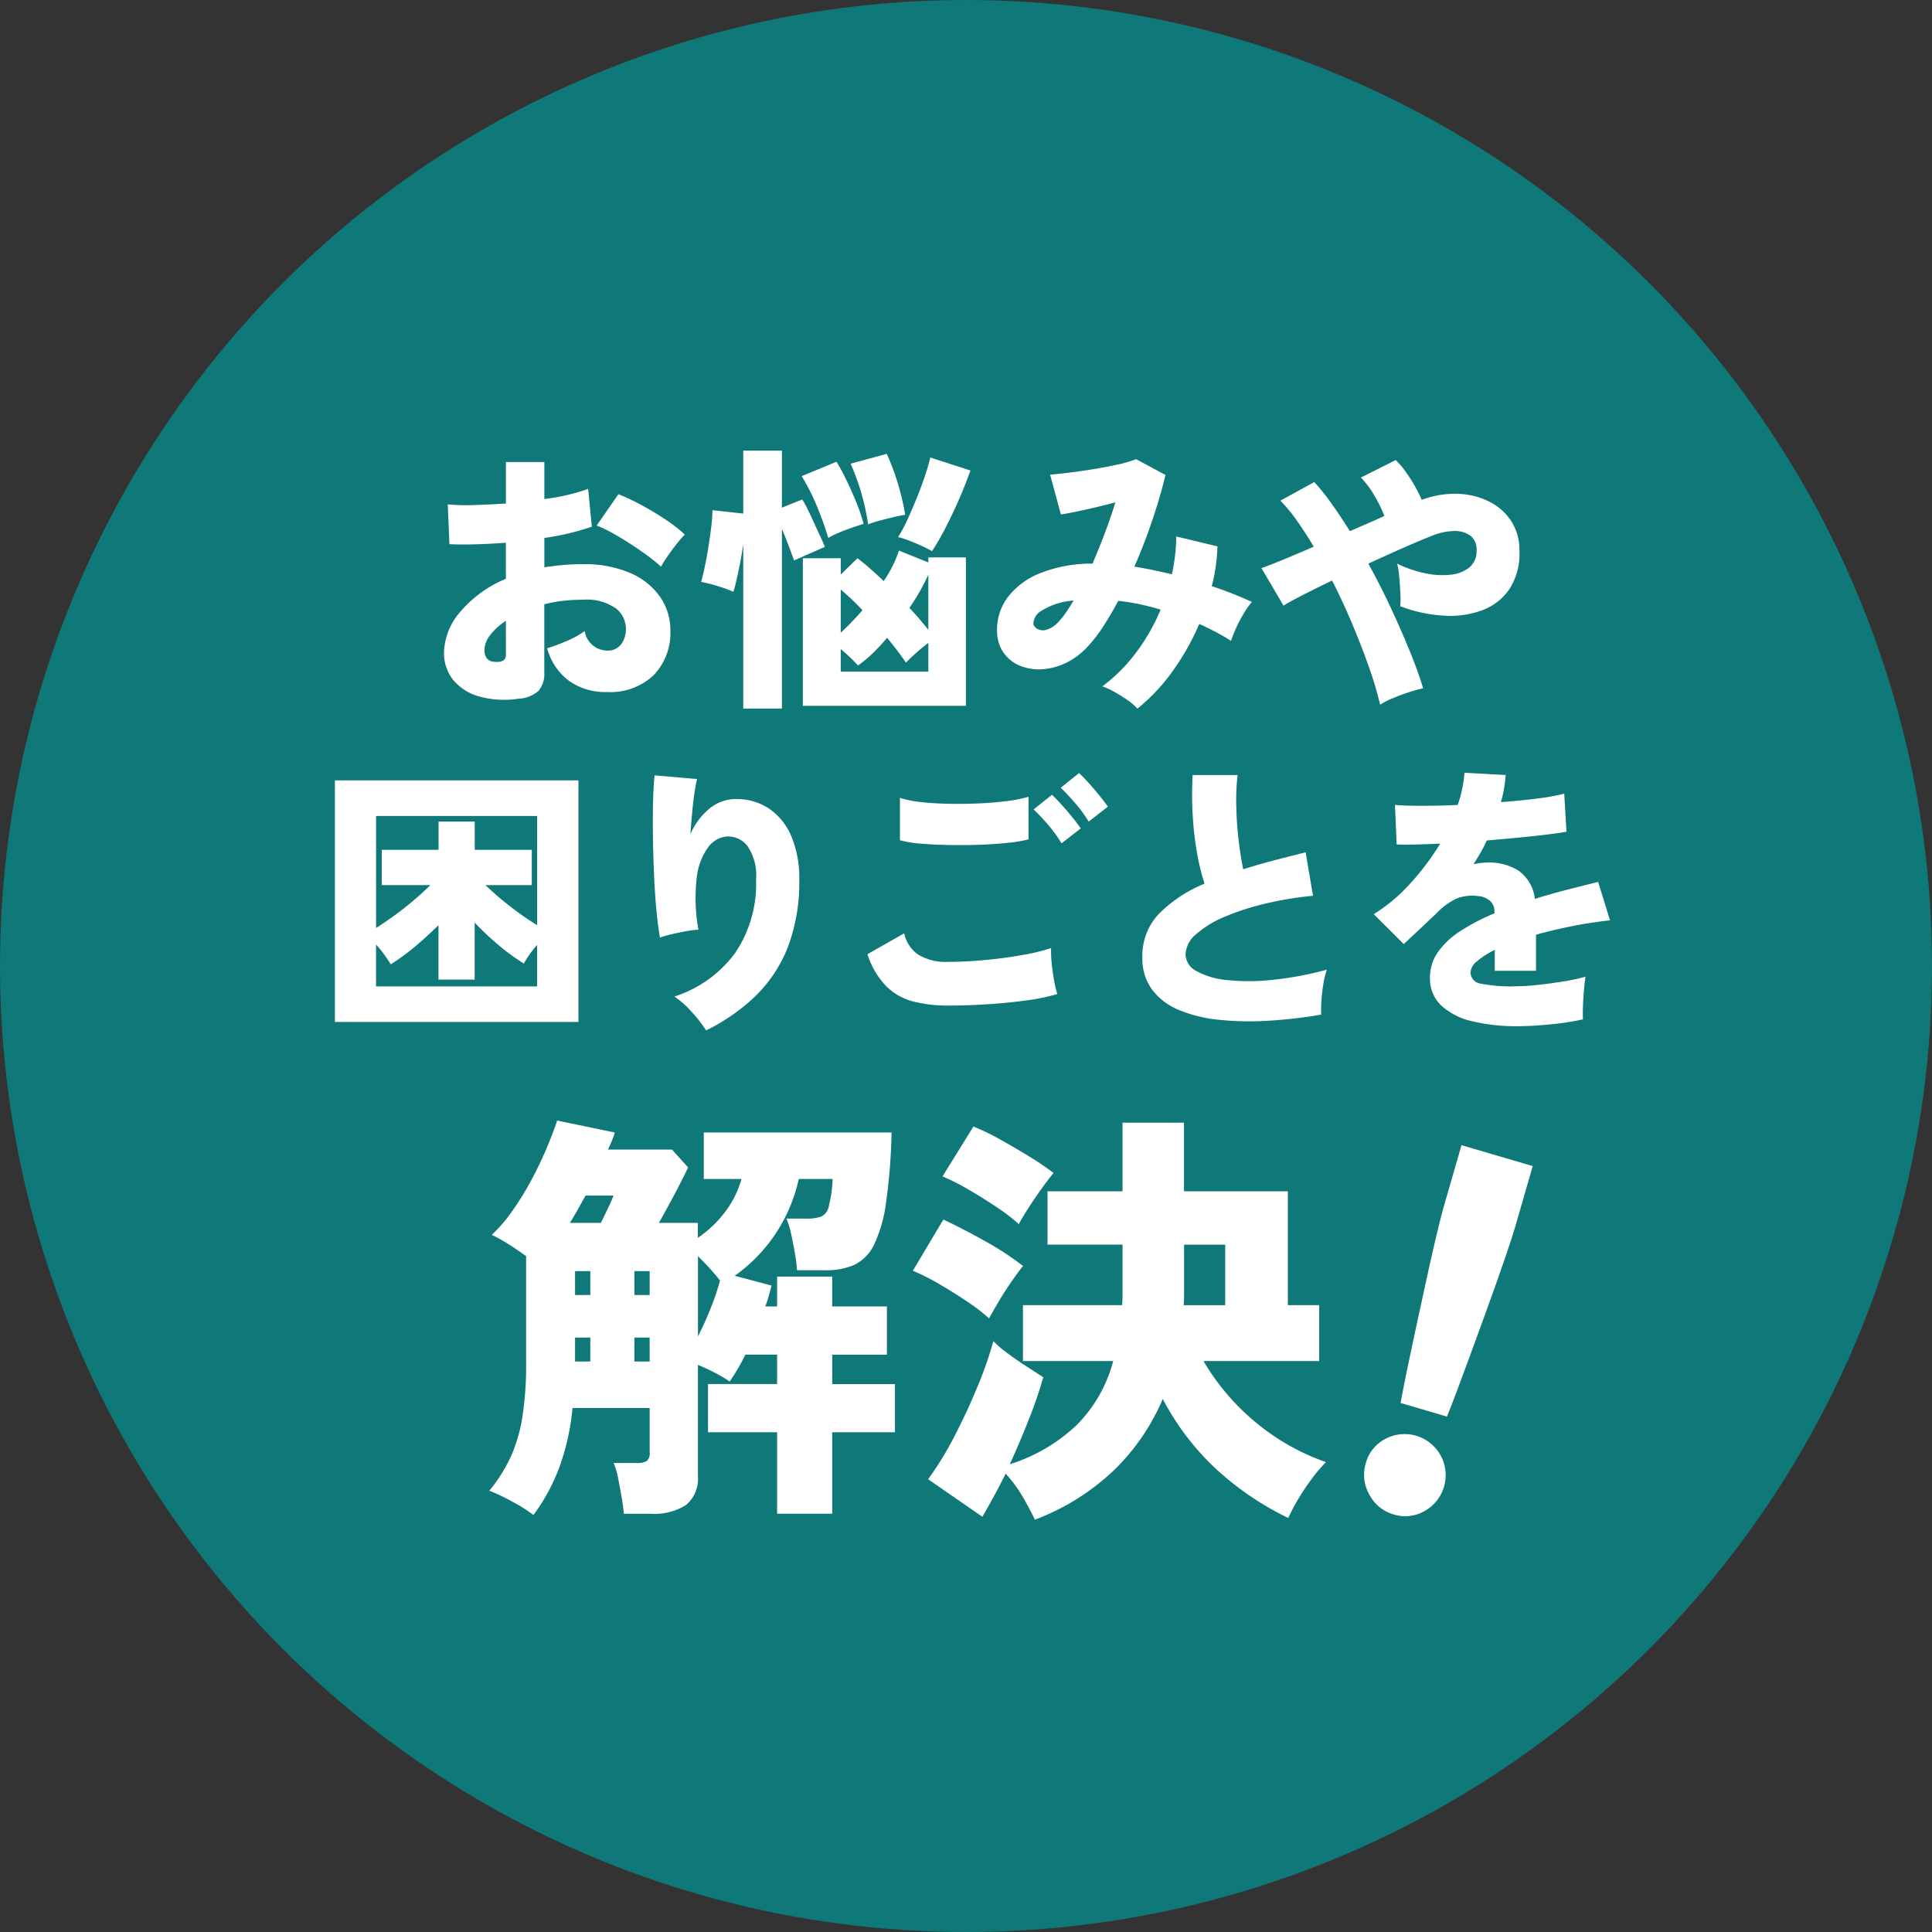
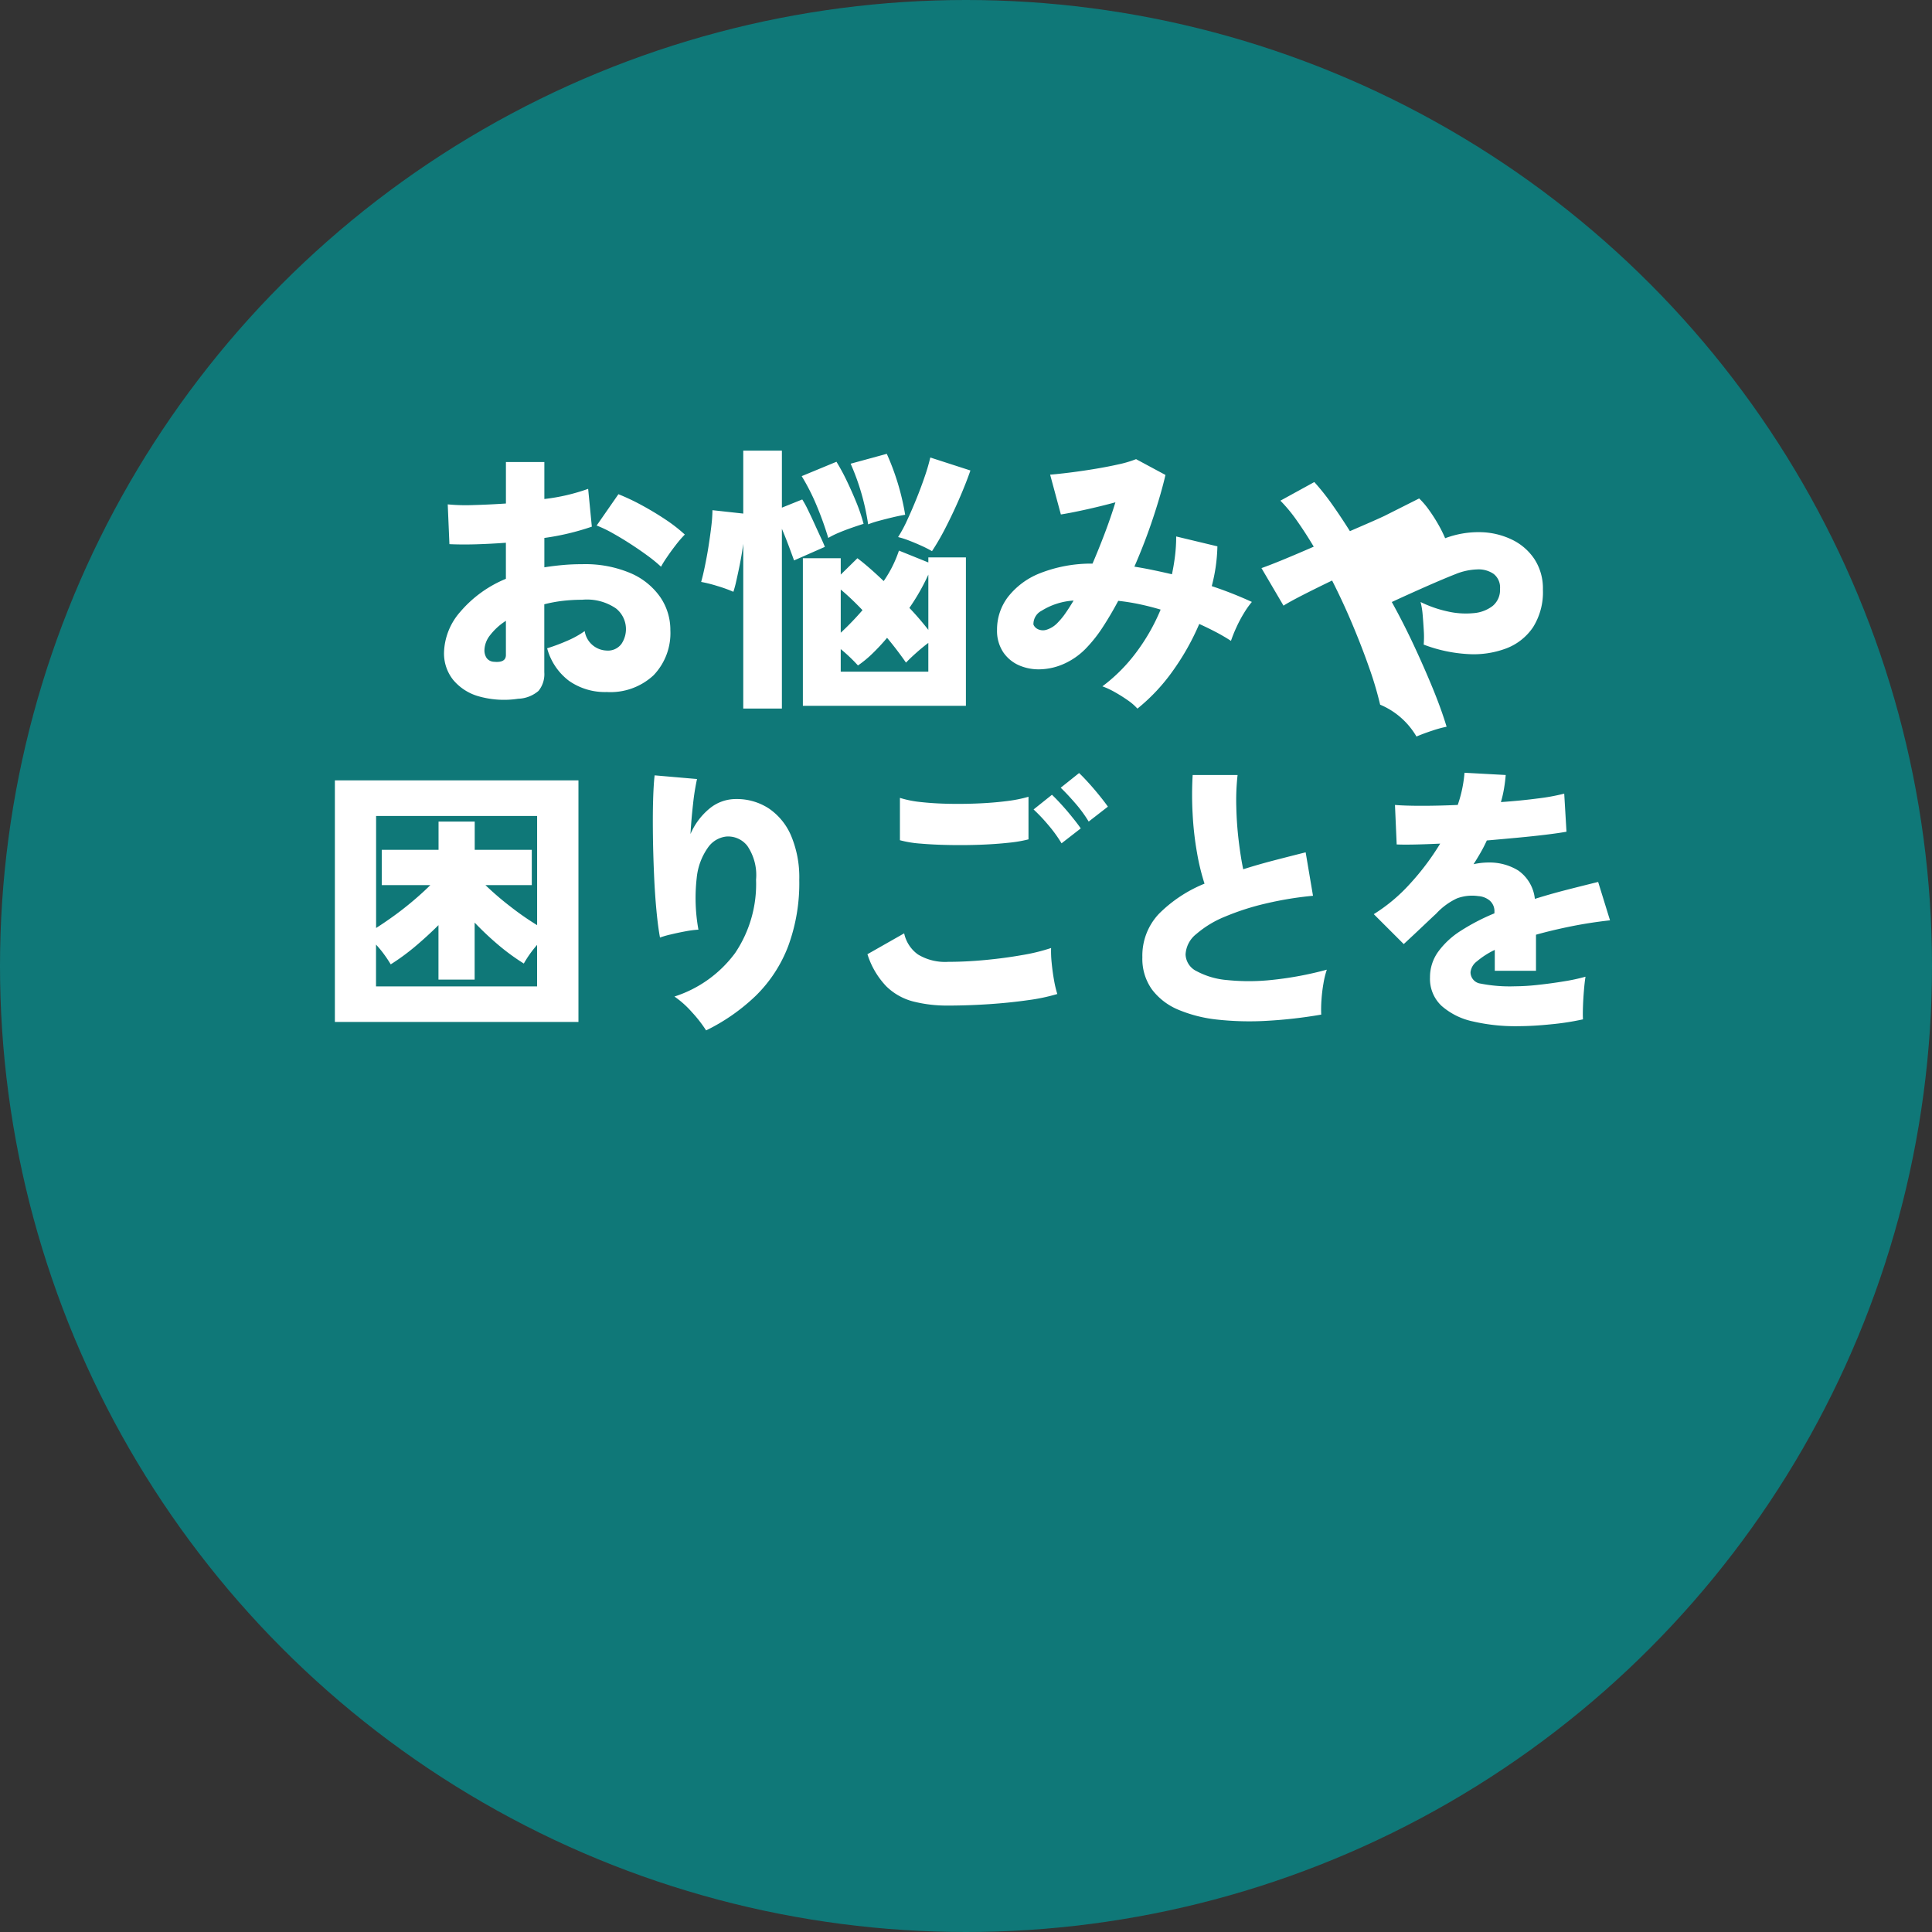
<svg xmlns="http://www.w3.org/2000/svg" id="解決" width="150" height="150" viewBox="0 0 150 150">
  <rect x="0" y="0" width="150" height="150" fill="#333333" stroke="none" />
  <defs>
    <style>
      .cls-1 {
        fill: #0f7878;
      }

      .cls-2 {
        fill: #fff;
        fill-rule: evenodd;
      }
    </style>
  </defs>
  <circle id="楕円形_2" data-name="楕円形 2" class="cls-1" cx="75" cy="75" r="75" />
-   <path id="解決-2" data-name="解決" class="cls-2" d="M558.417,255.623A12.374,12.374,0,0,0,556.8,254.6a14.358,14.358,0,0,0-1.81-.861,12.28,12.28,0,0,0,1.678-2.665,12.13,12.13,0,0,0,.9-3.128,26.6,26.6,0,0,0,.28-4.139v-8.277c-0.418-.31-0.862-0.612-1.333-0.911a13.027,13.027,0,0,0-1.333-.745,11.962,11.962,0,0,0,1.662-1.953,23.322,23.322,0,0,0,1.481-2.433q0.673-1.274,1.168-2.467T560.26,225l4.475,0.927a6.406,6.406,0,0,1-.23.645q-0.132.315-.3,0.679h4.97l1.25,1.39q-0.427.894-1.02,2.02t-1.25,2.284h3.027v1.16a9.083,9.083,0,0,0,2.122-2.021,7.682,7.682,0,0,0,1.267-2.549h-2.929v-3.608h14.578a44.834,44.834,0,0,1-.428,5.446,10.9,10.9,0,0,1-.921,3.244,3.332,3.332,0,0,1-1.514,1.572,5.329,5.329,0,0,1-2.27.432h-2.205a13.093,13.093,0,0,0-.164-1.308q-0.134-.779-0.3-1.523a6.1,6.1,0,0,0-.362-1.176h1.513a3.586,3.586,0,0,0,1.168-.149,1.1,1.1,0,0,0,.609-0.794,10.5,10.5,0,0,0,.3-2.136h-2.632a12.448,12.448,0,0,1-4.969,7.516l2.862,0.761c-0.065.243-.137,0.5-0.213,0.778s-0.17.558-.28,0.844h0.921v-2.317h4.278v2.317h4.246v3.742h-4.246v2.284h4.871V249.2h-4.871v6.323h-4.278V249.2h-5.364v-3.742h5.364v-2.284H574.87a16.35,16.35,0,0,1-1.217,2.086,10.79,10.79,0,0,0-1.119-.662,14.245,14.245,0,0,0-1.349-.629v8.608a2.66,2.66,0,0,1-.9,2.25,4.482,4.482,0,0,1-2.748.7h-2.105c-0.023-.331-0.077-0.751-0.165-1.258s-0.181-1.01-.279-1.507a5.573,5.573,0,0,0-.346-1.175h1.809a1.457,1.457,0,0,0,.758-0.149,0.772,0.772,0,0,0,.23-0.679v-3.442h-5.989a18.478,18.478,0,0,1-1.021,4.6A15.06,15.06,0,0,1,558.417,255.623Zm2.83-22.679h2.4q0.3-.6.559-1.142c0.177-.364.319-0.69,0.429-0.977h-2.173q-0.294.531-.592,1.06C561.675,232.238,561.466,232.592,561.247,232.944Zm0.4,5.6h1.185v-1.855h-1.185v1.855Zm0,5.164h1.185V241.85h-1.185V243.7Zm4.607-5.164h1.185v-1.855h-1.185v1.855Zm0,5.164h1.185V241.85h-1.185V243.7Zm4.936-1.953q0.525-1.024.987-2.185a19.487,19.487,0,0,0,.725-2.152,19.5,19.5,0,0,0-1.712-1.887v6.224Zm22.606-1.391a13.645,13.645,0,0,0-1.628-1.258q-1.071-.728-2.238-1.407a17.428,17.428,0,0,0-2.056-1.042l2.369-3.973q1.546,0.727,3.257,1.688a22.9,22.9,0,0,1,2.929,1.92q-0.33.4-.872,1.175t-1.02,1.59Q594.055,239.865,593.791,240.36Zm3.555,15.627q-0.429-.893-0.971-1.82a10.448,10.448,0,0,0-1.3-1.755q-0.461.927-.922,1.771t-0.888,1.573l-4.212-2.914a24.71,24.71,0,0,0,2.041-3.327q0.985-1.9,1.793-3.857a29.519,29.519,0,0,0,1.233-3.543,7.8,7.8,0,0,0,1.071.927q0.707,0.531,1.48,1.027T598,244.93a34.125,34.125,0,0,1-1.136,3.31q-0.708,1.788-1.464,3.443a13.335,13.335,0,0,0,5.249-3.095,11.06,11.06,0,0,0,2.781-4.917h-7.01v-4.337h7.7c0.022-.265.033-0.54,0.033-0.828v-3.873h-5.824v-4.139h5.824v-5.33h4.772v5.33h8.062v8.84h2.434v4.337h-8.983a18.045,18.045,0,0,0,3.884,4.618,17.633,17.633,0,0,0,5.626,3.229,12.219,12.219,0,0,0-1.135,1.341,17.539,17.539,0,0,0-1.053,1.589,13.936,13.936,0,0,0-.74,1.407,22.96,22.96,0,0,1-5.644-3.841,20.217,20.217,0,0,1-4.1-5.4,16.82,16.82,0,0,1-3.767,5.512A18.151,18.151,0,0,1,597.346,255.987ZM596.1,233.043a13.67,13.67,0,0,0-1.629-1.258q-1.069-.726-2.238-1.406a17.224,17.224,0,0,0-2.056-1.043l2.4-3.874a18.561,18.561,0,0,1,2.139,1.043q1.218,0.678,2.337,1.374a19.411,19.411,0,0,1,1.744,1.192q-0.363.431-.9,1.175t-1.037,1.523Q596.359,232.548,596.1,233.043Zm12.8,6.291h3.225v-4.7h-3.192v3.873C608.929,238.794,608.917,239.069,608.9,239.334Zm16.3,16.245a3.06,3.06,0,0,1-1.884-1.539,3.107,3.107,0,0,1-.277-2.43,3,3,0,0,1,1.527-1.9,3.188,3.188,0,0,1,3.058,5.594A3.012,3.012,0,0,1,625.194,255.579Zm0.541-8.655q0.237-1.29.593-2.99t0.751-3.539q0.4-1.84.781-3.583t0.721-3.14q0.334-1.4.562-2.183l1.322-4.58L636,228.534l-1.322,4.58q-0.226.786-.687,2.147t-1.062,3.04q-0.6,1.678-1.247,3.445t-1.25,3.393q-0.6,1.627-1.09,2.845Z" transform="translate(-517 -138)" />
-   <path id="お悩みや" class="cls-2" d="M557.222,192.251a7.2,7.2,0,0,1-3.049-.187,3.973,3.973,0,0,1-2-1.292,3.3,3.3,0,0,1-.7-2.114,4.993,4.993,0,0,1,1.261-3.155,9.29,9.29,0,0,1,3.543-2.564v-2.8q-1.185.087-2.3,0.12t-2.084-.011l-0.131-3.089a14.737,14.737,0,0,0,1.985.054q1.2-.032,2.533-0.12v-3.22h2.984v2.87a15.239,15.239,0,0,0,3.4-.789l0.286,2.936a19.651,19.651,0,0,1-3.686.876v2.279q0.7-.109,1.426-0.176t1.514-.065a8.981,8.981,0,0,1,3.763.7,5.4,5.4,0,0,1,2.3,1.862,4.5,4.5,0,0,1,.78,2.563,4.724,4.724,0,0,1-1.306,3.5,4.914,4.914,0,0,1-3.631,1.3,4.863,4.863,0,0,1-2.929-.866,4.67,4.67,0,0,1-1.7-2.53,14.527,14.527,0,0,0,1.5-.558,7.251,7.251,0,0,0,1.415-.778,1.785,1.785,0,0,0,1.689,1.511,1.305,1.305,0,0,0,1.163-.514,2.054,2.054,0,0,0-.417-2.75,3.98,3.98,0,0,0-2.632-.679,13.173,13.173,0,0,0-1.525.087,10.866,10.866,0,0,0-1.415.264v5.279a2.049,2.049,0,0,1-.45,1.446A2.545,2.545,0,0,1,557.222,192.251Zm-1.865-2.871c0.614,0.06.921-.116,0.921-0.525V186.2a4.85,4.85,0,0,0-1.228,1.117,1.95,1.95,0,0,0-.439,1.162,1.075,1.075,0,0,0,.165.6A0.734,0.734,0,0,0,555.357,189.38ZM568.322,182a11.162,11.162,0,0,0-1.042-.854q-0.625-.459-1.338-0.92t-1.4-.844a9.516,9.516,0,0,0-1.217-.58l1.689-2.432a16.85,16.85,0,0,1,1.788.843q0.954,0.516,1.843,1.107a12.031,12.031,0,0,1,1.524,1.183,8.71,8.71,0,0,0-.691.8q-0.384.492-.7,0.964A7.3,7.3,0,0,0,568.322,182Zm6.384,11.02V180.223q-0.109.811-.263,1.578c-0.1.511-.2,0.957-0.285,1.336a8.291,8.291,0,0,1-.219.81,10.33,10.33,0,0,0-1.24-.448,10.685,10.685,0,0,0-1.262-.318c0.088-.307.183-0.7,0.286-1.2s0.2-1.007.285-1.555,0.161-1.073.219-1.577a11.3,11.3,0,0,0,.088-1.238l2.391,0.263v-4.886h3v4.426l1.58-.636a7.129,7.129,0,0,1,.428.779c0.168,0.343.34,0.707,0.516,1.095s0.339,0.744.493,1.073,0.259,0.573.319,0.734l-2.392,1.052q-0.132-.372-0.394-1.074t-0.55-1.38v13.955h-3Zm6.6-13.254a25.654,25.654,0,0,0-.9-2.509,16.309,16.309,0,0,0-1.163-2.289l2.7-1.117a16.273,16.273,0,0,1,.8,1.479q0.405,0.843.757,1.708a13.266,13.266,0,0,1,.548,1.632c-0.279.088-.6,0.194-0.954,0.318s-0.7.256-1.021,0.394A6.368,6.368,0,0,0,581.31,179.763ZM579.335,192.8V181.341h2.94v1.27l1.294-1.27c0.293,0.218.614,0.481,0.966,0.788s0.709,0.635,1.074.985a9.329,9.329,0,0,0,1.185-2.366l2.282,0.921v-0.394h2.917V192.8H579.335Zm2.94-5.675a21.785,21.785,0,0,0,1.689-1.752c-0.293-.308-0.585-0.6-0.877-0.877s-0.564-.518-0.812-0.723v3.352Zm0,3.024h6.8v-2.235q-0.462.349-.944,0.778t-0.79.755q-0.285-.415-0.658-0.909t-0.811-1.018a15.786,15.786,0,0,1-1.141,1.226,8.5,8.5,0,0,1-1.119.92,12.734,12.734,0,0,0-1.338-1.27v1.753Zm2.127-11.437a18.16,18.16,0,0,0-1.359-4.71l2.807-.767a19.208,19.208,0,0,1,1.427,4.732q-0.417.066-.977,0.2t-1.075.274A6.785,6.785,0,0,0,584.4,178.711Zm4.959,2.081a8.672,8.672,0,0,0-.812-0.416c-0.321-.146-0.644-0.281-0.965-0.405a6.6,6.6,0,0,0-.856-0.274,10.461,10.461,0,0,0,.7-1.3q0.372-.8.735-1.7t0.648-1.742a14.65,14.65,0,0,0,.417-1.435l3.115,1.007q-0.309.9-.812,2.071t-1.075,2.29A19.261,19.261,0,0,1,589.361,180.792Zm-0.285,6.113v-4.294q-0.287.636-.658,1.292t-0.813,1.294c0.293,0.306.563,0.606,0.813,0.9S588.885,186.657,589.076,186.905Zm16.234,6.112a4.124,4.124,0,0,0-.746-0.646,11.477,11.477,0,0,0-1.01-.635,6.122,6.122,0,0,0-.965-0.45,12.932,12.932,0,0,0,2.622-2.628,15.3,15.3,0,0,0,1.9-3.33q-0.813-.242-1.634-0.416a16.173,16.173,0,0,0-1.657-.264q-0.572,1.074-1.185,2.016a10.718,10.718,0,0,1-1.25,1.6,5.49,5.49,0,0,1-1.7,1.238,4.839,4.839,0,0,1-1.864.46,3.827,3.827,0,0,1-1.7-.306,2.879,2.879,0,0,1-1.238-1.03,3.009,3.009,0,0,1-.473-1.742,4.168,4.168,0,0,1,.834-2.519,5.87,5.87,0,0,1,2.479-1.852,10.859,10.859,0,0,1,4.1-.755q0.481-1.118.943-2.334T603.6,177q-1.14.309-2.325,0.57t-1.909.373l-0.834-3.09q0.551-.043,1.448-0.153t1.909-.274c0.673-.11,1.306-0.229,1.9-0.362a8.632,8.632,0,0,0,1.415-.416l2.282,1.227q-0.328,1.425-.955,3.32t-1.458,3.8q0.7,0.111,1.436.264t1.481,0.328q0.153-.723.242-1.456a12.576,12.576,0,0,0,.087-1.48l3.2,0.767a13.213,13.213,0,0,1-.439,3.089,30.188,30.188,0,0,1,3.115,1.227,6.63,6.63,0,0,0-.613.865,10.107,10.107,0,0,0-.593,1.118,10.815,10.815,0,0,0-.417,1.04q-0.57-.372-1.2-0.7t-1.262-.613a19.179,19.179,0,0,1-2.04,3.626A14.586,14.586,0,0,1,605.31,193.017Zm-8.074-6.528a0.681,0.681,0,0,0,.329.35,0.911,0.911,0,0,0,.681.055,2,2,0,0,0,.9-0.58,5.216,5.216,0,0,0,.581-0.713q0.3-.428.625-0.974a5.282,5.282,0,0,0-2.478.788A1.163,1.163,0,0,0,597.236,186.489Zm26.918,6.222a26.949,26.949,0,0,0-.844-2.848q-0.559-1.6-1.294-3.353t-1.592-3.439q-1.272.613-2.281,1.129t-1.492.821l-1.711-2.914q0.681-.24,1.744-0.679t2.315-.986q-0.659-1.1-1.305-2.016a11.857,11.857,0,0,0-1.284-1.555l2.633-1.446a18.241,18.241,0,0,1,1.371,1.72q0.69,0.975,1.393,2.092l1.382-.6q0.68-.294,1.294-0.58a10.694,10.694,0,0,0-.79-1.6,6.837,6.837,0,0,0-1.031-1.38l2.7-1.359a6.2,6.2,0,0,1,.735.854,12.519,12.519,0,0,1,.723,1.117,10.133,10.133,0,0,1,.56,1.118,7.368,7.368,0,0,1,2.72-.471,5.89,5.89,0,0,1,2.446.57,4.37,4.37,0,0,1,1.766,1.522,4.16,4.16,0,0,1,.658,2.366,5.1,5.1,0,0,1-.767,2.925,4.388,4.388,0,0,1-2.084,1.644,7.186,7.186,0,0,1-2.973.438,11.384,11.384,0,0,1-3.433-.735,7.083,7.083,0,0,0,.011-1.04q-0.034-.624-0.088-1.249a5.848,5.848,0,0,0-.164-1.018,9.129,9.129,0,0,0,2.105.733,6.3,6.3,0,0,0,2,.132,2.793,2.793,0,0,0,1.492-.559,1.613,1.613,0,0,0,.571-1.336,1.33,1.33,0,0,0-.494-1.15,2.045,2.045,0,0,0-1.272-.351,4.83,4.83,0,0,0-1.678.361q-0.9.353-2.216,0.932t-2.742,1.238q0.921,1.663,1.733,3.407t1.47,3.352q0.657,1.608,1.052,2.924a8.994,8.994,0,0,0-1.1.3c-0.425.139-.838,0.291-1.24,0.46A5.909,5.909,0,0,0,624.154,192.711ZM543,217.344V198.59h18.911v18.754H543Zm3.2-7.295q0.658-.417,1.415-0.965t1.492-1.172q0.735-.624,1.306-1.194h-3.774v-2.739h4.41v-2.191h2.808v2.191h4.431v2.739h-3.6a22.684,22.684,0,0,0,1.952,1.677,22.082,22.082,0,0,0,2.062,1.434v-8.478H546.2v8.7Zm0,4.535h12.5v-3.221a8.532,8.532,0,0,0-1.031,1.446,17.015,17.015,0,0,1-2.018-1.479,23.387,23.387,0,0,1-1.8-1.7v4.426h-2.808v-4.229q-0.813.811-1.755,1.611a17.3,17.3,0,0,1-1.953,1.435c-0.147-.249-0.318-0.508-0.516-0.778a7.747,7.747,0,0,0-.625-0.756v3.243ZM571.822,218a10.115,10.115,0,0,0-1.1-1.413,7.426,7.426,0,0,0-1.359-1.216,9.428,9.428,0,0,0,4.716-3.385A9.575,9.575,0,0,0,575.7,206.3a4.028,4.028,0,0,0-.679-2.629,1.889,1.889,0,0,0-1.624-.723,2,2,0,0,0-1.415.833,4.9,4.9,0,0,0-.889,2.377,13.736,13.736,0,0,0,.133,4.02,8.059,8.059,0,0,0-1.01.131c-0.394.073-.775,0.154-1.14,0.242a6.976,6.976,0,0,0-.834.24q-0.153-.81-0.274-2.081t-0.187-2.771c-0.043-1-.074-2-0.087-2.991s-0.012-1.909.011-2.75,0.062-1.507.12-2l3.291,0.285a17.977,17.977,0,0,0-.307,1.938q-0.133,1.173-.2,2.334a5.219,5.219,0,0,1,1.47-1.972,3.2,3.2,0,0,1,2.062-.745,4.525,4.525,0,0,1,2.556.734,4.842,4.842,0,0,1,1.733,2.136,8.309,8.309,0,0,1,.625,3.4,14.132,14.132,0,0,1-.867,5.171,10.77,10.77,0,0,1-2.478,3.8A15.1,15.1,0,0,1,571.822,218Zm18.8-1.928a10.648,10.648,0,0,1-2.721-.318,4.636,4.636,0,0,1-2.094-1.182,6.362,6.362,0,0,1-1.459-2.487l2.851-1.621a2.711,2.711,0,0,0,1.075,1.643,4.066,4.066,0,0,0,2.348.57q1.36,0,2.874-.143t2.873-.384a14.6,14.6,0,0,0,2.238-.547,8.4,8.4,0,0,0,.044,1.15c0.044,0.46.106,0.914,0.186,1.358a8.167,8.167,0,0,0,.252,1.063,14.454,14.454,0,0,1-2.3.482q-1.4.2-3,.307T590.623,216.073Zm-3.752-12.838v-3.287a8.178,8.178,0,0,0,1.667.329q1.01,0.11,2.183.131t2.337-.033q1.162-.054,2.161-0.185a10.23,10.23,0,0,0,1.634-.329v3.308a10.221,10.221,0,0,1-1.547.263q-1,.109-2.194.154t-2.413.021q-1.216-.021-2.226-0.109A8.4,8.4,0,0,1,586.871,203.235Zm12.549,0.241a10.617,10.617,0,0,0-1.042-1.435,13.367,13.367,0,0,0-1.13-1.194l1.426-1.14q0.284,0.264.724,0.745t0.855,1q0.417,0.514.658,0.866Zm2.106-1.688a10.1,10.1,0,0,0-1.042-1.423q-0.625-.723-1.13-1.205l1.426-1.139q0.285,0.263.723,0.745t0.856,1q0.417,0.514.659,0.864Zm18.054,14.987a36.522,36.522,0,0,1-4.212.481,23.052,23.052,0,0,1-3.794-.087,10.754,10.754,0,0,1-3.072-.767,4.934,4.934,0,0,1-2.062-1.577,4.081,4.081,0,0,1-.746-2.5,4.725,4.725,0,0,1,1.283-3.373,10.665,10.665,0,0,1,3.543-2.344,17.416,17.416,0,0,1-.581-2.388,24.475,24.475,0,0,1-.34-2.98,26.589,26.589,0,0,1,0-3.067h3.488a17.619,17.619,0,0,0-.1,2.476q0.031,1.335.185,2.618t0.352,2.224q1.1-.351,2.314-0.668t2.534-.647l0.57,3.373a26.785,26.785,0,0,0-3.63.593,19.534,19.534,0,0,0-3.181,1.018,8,8,0,0,0-2.249,1.359,2.159,2.159,0,0,0-.834,1.588,1.506,1.506,0,0,0,.867,1.3,6.07,6.07,0,0,0,2.391.689,16.591,16.591,0,0,0,3.51-.021,26.463,26.463,0,0,0,4.2-.789,6.807,6.807,0,0,0-.263,1.074,12.217,12.217,0,0,0-.153,1.27A10.234,10.234,0,0,0,619.58,216.775Zm15.226,0.9a14.62,14.62,0,0,1-3.456-.372,5.373,5.373,0,0,1-2.424-1.205,2.869,2.869,0,0,1-.9-2.213,3.364,3.364,0,0,1,.636-1.993,6.379,6.379,0,0,1,1.766-1.632,16.325,16.325,0,0,1,2.6-1.348V208.8a1.084,1.084,0,0,0-.362-0.876,1.526,1.526,0,0,0-.888-0.35,3.37,3.37,0,0,0-1.656.175,5.165,5.165,0,0,0-1.613,1.183q-0.263.242-.746,0.7t-0.976.921l-0.8.745-2.326-2.323a13.155,13.155,0,0,0,2.808-2.355,19.766,19.766,0,0,0,2.348-3.122q-2.327.11-3.378,0.065l-0.133-3.067q0.768,0.066,2.073.066t2.8-.066a10.042,10.042,0,0,0,.526-2.5l3.2,0.175c-0.029.351-.073,0.7-0.132,1.052a9.044,9.044,0,0,1-.241,1.051q1.558-.109,2.885-0.285a15.526,15.526,0,0,0,2.03-.372l0.175,2.957q-0.615.111-1.6,0.231t-2.161.23q-1.173.109-2.424,0.219c-0.146.321-.306,0.635-0.483,0.942s-0.358.606-.548,0.9a5.433,5.433,0,0,1,1.185-.131,4.233,4.233,0,0,1,2.292.624,3.079,3.079,0,0,1,1.284,2.2q1.185-.372,2.424-0.69t2.49-.625l0.921,2.98q-1.58.176-3.038,0.471t-2.709.646v2.8h-3.2v-1.621a6.37,6.37,0,0,0-1.383.886,1.219,1.219,0,0,0-.5.844,0.89,0.89,0,0,0,.789.887,11.644,11.644,0,0,0,2.655.209,16.758,16.758,0,0,0,1.788-.11q1.02-.109,2.018-0.274a14.658,14.658,0,0,0,1.678-.361q-0.065.393-.12,1.04c-0.036.431-.063,0.855-0.077,1.271s-0.015.748,0,1a20.211,20.211,0,0,1-2.468.383Q636.011,217.673,634.806,217.672Z" transform="translate(-517 -138)" />
+   <path id="お悩みや" class="cls-2" d="M557.222,192.251a7.2,7.2,0,0,1-3.049-.187,3.973,3.973,0,0,1-2-1.292,3.3,3.3,0,0,1-.7-2.114,4.993,4.993,0,0,1,1.261-3.155,9.29,9.29,0,0,1,3.543-2.564v-2.8q-1.185.087-2.3,0.12t-2.084-.011l-0.131-3.089a14.737,14.737,0,0,0,1.985.054q1.2-.032,2.533-0.12v-3.22h2.984v2.87a15.239,15.239,0,0,0,3.4-.789l0.286,2.936a19.651,19.651,0,0,1-3.686.876v2.279q0.7-.109,1.426-0.176t1.514-.065a8.981,8.981,0,0,1,3.763.7,5.4,5.4,0,0,1,2.3,1.862,4.5,4.5,0,0,1,.78,2.563,4.724,4.724,0,0,1-1.306,3.5,4.914,4.914,0,0,1-3.631,1.3,4.863,4.863,0,0,1-2.929-.866,4.67,4.67,0,0,1-1.7-2.53,14.527,14.527,0,0,0,1.5-.558,7.251,7.251,0,0,0,1.415-.778,1.785,1.785,0,0,0,1.689,1.511,1.305,1.305,0,0,0,1.163-.514,2.054,2.054,0,0,0-.417-2.75,3.98,3.98,0,0,0-2.632-.679,13.173,13.173,0,0,0-1.525.087,10.866,10.866,0,0,0-1.415.264v5.279a2.049,2.049,0,0,1-.45,1.446A2.545,2.545,0,0,1,557.222,192.251Zm-1.865-2.871c0.614,0.06.921-.116,0.921-0.525V186.2a4.85,4.85,0,0,0-1.228,1.117,1.95,1.95,0,0,0-.439,1.162,1.075,1.075,0,0,0,.165.6A0.734,0.734,0,0,0,555.357,189.38ZM568.322,182a11.162,11.162,0,0,0-1.042-.854q-0.625-.459-1.338-0.92t-1.4-.844a9.516,9.516,0,0,0-1.217-.58l1.689-2.432a16.85,16.85,0,0,1,1.788.843q0.954,0.516,1.843,1.107a12.031,12.031,0,0,1,1.524,1.183,8.71,8.71,0,0,0-.691.8q-0.384.492-.7,0.964A7.3,7.3,0,0,0,568.322,182Zm6.384,11.02V180.223q-0.109.811-.263,1.578c-0.1.511-.2,0.957-0.285,1.336a8.291,8.291,0,0,1-.219.81,10.33,10.33,0,0,0-1.24-.448,10.685,10.685,0,0,0-1.262-.318c0.088-.307.183-0.7,0.286-1.2s0.2-1.007.285-1.555,0.161-1.073.219-1.577a11.3,11.3,0,0,0,.088-1.238l2.391,0.263v-4.886h3v4.426l1.58-.636a7.129,7.129,0,0,1,.428.779c0.168,0.343.34,0.707,0.516,1.095s0.339,0.744.493,1.073,0.259,0.573.319,0.734l-2.392,1.052q-0.132-.372-0.394-1.074t-0.55-1.38v13.955h-3Zm6.6-13.254a25.654,25.654,0,0,0-.9-2.509,16.309,16.309,0,0,0-1.163-2.289l2.7-1.117a16.273,16.273,0,0,1,.8,1.479q0.405,0.843.757,1.708a13.266,13.266,0,0,1,.548,1.632c-0.279.088-.6,0.194-0.954,0.318s-0.7.256-1.021,0.394A6.368,6.368,0,0,0,581.31,179.763ZM579.335,192.8V181.341h2.94v1.27l1.294-1.27c0.293,0.218.614,0.481,0.966,0.788s0.709,0.635,1.074.985a9.329,9.329,0,0,0,1.185-2.366l2.282,0.921v-0.394h2.917V192.8H579.335Zm2.94-5.675a21.785,21.785,0,0,0,1.689-1.752c-0.293-.308-0.585-0.6-0.877-0.877s-0.564-.518-0.812-0.723v3.352Zm0,3.024h6.8v-2.235q-0.462.349-.944,0.778t-0.79.755q-0.285-.415-0.658-0.909t-0.811-1.018a15.786,15.786,0,0,1-1.141,1.226,8.5,8.5,0,0,1-1.119.92,12.734,12.734,0,0,0-1.338-1.27v1.753Zm2.127-11.437a18.16,18.16,0,0,0-1.359-4.71l2.807-.767a19.208,19.208,0,0,1,1.427,4.732q-0.417.066-.977,0.2t-1.075.274A6.785,6.785,0,0,0,584.4,178.711Zm4.959,2.081a8.672,8.672,0,0,0-.812-0.416c-0.321-.146-0.644-0.281-0.965-0.405a6.6,6.6,0,0,0-.856-0.274,10.461,10.461,0,0,0,.7-1.3q0.372-.8.735-1.7t0.648-1.742a14.65,14.65,0,0,0,.417-1.435l3.115,1.007q-0.309.9-.812,2.071t-1.075,2.29A19.261,19.261,0,0,1,589.361,180.792Zm-0.285,6.113v-4.294q-0.287.636-.658,1.292t-0.813,1.294c0.293,0.306.563,0.606,0.813,0.9S588.885,186.657,589.076,186.905Zm16.234,6.112a4.124,4.124,0,0,0-.746-0.646,11.477,11.477,0,0,0-1.01-.635,6.122,6.122,0,0,0-.965-0.45,12.932,12.932,0,0,0,2.622-2.628,15.3,15.3,0,0,0,1.9-3.33q-0.813-.242-1.634-0.416a16.173,16.173,0,0,0-1.657-.264q-0.572,1.074-1.185,2.016a10.718,10.718,0,0,1-1.25,1.6,5.49,5.49,0,0,1-1.7,1.238,4.839,4.839,0,0,1-1.864.46,3.827,3.827,0,0,1-1.7-.306,2.879,2.879,0,0,1-1.238-1.03,3.009,3.009,0,0,1-.473-1.742,4.168,4.168,0,0,1,.834-2.519,5.87,5.87,0,0,1,2.479-1.852,10.859,10.859,0,0,1,4.1-.755q0.481-1.118.943-2.334T603.6,177q-1.14.309-2.325,0.57t-1.909.373l-0.834-3.09q0.551-.043,1.448-0.153t1.909-.274c0.673-.11,1.306-0.229,1.9-0.362a8.632,8.632,0,0,0,1.415-.416l2.282,1.227q-0.328,1.425-.955,3.32t-1.458,3.8q0.7,0.111,1.436.264t1.481,0.328q0.153-.723.242-1.456a12.576,12.576,0,0,0,.087-1.48l3.2,0.767a13.213,13.213,0,0,1-.439,3.089,30.188,30.188,0,0,1,3.115,1.227,6.63,6.63,0,0,0-.613.865,10.107,10.107,0,0,0-.593,1.118,10.815,10.815,0,0,0-.417,1.04q-0.57-.372-1.2-0.7t-1.262-.613a19.179,19.179,0,0,1-2.04,3.626A14.586,14.586,0,0,1,605.31,193.017Zm-8.074-6.528a0.681,0.681,0,0,0,.329.35,0.911,0.911,0,0,0,.681.055,2,2,0,0,0,.9-0.58,5.216,5.216,0,0,0,.581-0.713q0.3-.428.625-0.974a5.282,5.282,0,0,0-2.478.788A1.163,1.163,0,0,0,597.236,186.489Zm26.918,6.222a26.949,26.949,0,0,0-.844-2.848q-0.559-1.6-1.294-3.353t-1.592-3.439q-1.272.613-2.281,1.129t-1.492.821l-1.711-2.914q0.681-.24,1.744-0.679t2.315-.986q-0.659-1.1-1.305-2.016a11.857,11.857,0,0,0-1.284-1.555l2.633-1.446a18.241,18.241,0,0,1,1.371,1.72q0.69,0.975,1.393,2.092l1.382-.6q0.68-.294,1.294-0.58l2.7-1.359a6.2,6.2,0,0,1,.735.854,12.519,12.519,0,0,1,.723,1.117,10.133,10.133,0,0,1,.56,1.118,7.368,7.368,0,0,1,2.72-.471,5.89,5.89,0,0,1,2.446.57,4.37,4.37,0,0,1,1.766,1.522,4.16,4.16,0,0,1,.658,2.366,5.1,5.1,0,0,1-.767,2.925,4.388,4.388,0,0,1-2.084,1.644,7.186,7.186,0,0,1-2.973.438,11.384,11.384,0,0,1-3.433-.735,7.083,7.083,0,0,0,.011-1.04q-0.034-.624-0.088-1.249a5.848,5.848,0,0,0-.164-1.018,9.129,9.129,0,0,0,2.105.733,6.3,6.3,0,0,0,2,.132,2.793,2.793,0,0,0,1.492-.559,1.613,1.613,0,0,0,.571-1.336,1.33,1.33,0,0,0-.494-1.15,2.045,2.045,0,0,0-1.272-.351,4.83,4.83,0,0,0-1.678.361q-0.9.353-2.216,0.932t-2.742,1.238q0.921,1.663,1.733,3.407t1.47,3.352q0.657,1.608,1.052,2.924a8.994,8.994,0,0,0-1.1.3c-0.425.139-.838,0.291-1.24,0.46A5.909,5.909,0,0,0,624.154,192.711ZM543,217.344V198.59h18.911v18.754H543Zm3.2-7.295q0.658-.417,1.415-0.965t1.492-1.172q0.735-.624,1.306-1.194h-3.774v-2.739h4.41v-2.191h2.808v2.191h4.431v2.739h-3.6a22.684,22.684,0,0,0,1.952,1.677,22.082,22.082,0,0,0,2.062,1.434v-8.478H546.2v8.7Zm0,4.535h12.5v-3.221a8.532,8.532,0,0,0-1.031,1.446,17.015,17.015,0,0,1-2.018-1.479,23.387,23.387,0,0,1-1.8-1.7v4.426h-2.808v-4.229q-0.813.811-1.755,1.611a17.3,17.3,0,0,1-1.953,1.435c-0.147-.249-0.318-0.508-0.516-0.778a7.747,7.747,0,0,0-.625-0.756v3.243ZM571.822,218a10.115,10.115,0,0,0-1.1-1.413,7.426,7.426,0,0,0-1.359-1.216,9.428,9.428,0,0,0,4.716-3.385A9.575,9.575,0,0,0,575.7,206.3a4.028,4.028,0,0,0-.679-2.629,1.889,1.889,0,0,0-1.624-.723,2,2,0,0,0-1.415.833,4.9,4.9,0,0,0-.889,2.377,13.736,13.736,0,0,0,.133,4.02,8.059,8.059,0,0,0-1.01.131c-0.394.073-.775,0.154-1.14,0.242a6.976,6.976,0,0,0-.834.24q-0.153-.81-0.274-2.081t-0.187-2.771c-0.043-1-.074-2-0.087-2.991s-0.012-1.909.011-2.75,0.062-1.507.12-2l3.291,0.285a17.977,17.977,0,0,0-.307,1.938q-0.133,1.173-.2,2.334a5.219,5.219,0,0,1,1.47-1.972,3.2,3.2,0,0,1,2.062-.745,4.525,4.525,0,0,1,2.556.734,4.842,4.842,0,0,1,1.733,2.136,8.309,8.309,0,0,1,.625,3.4,14.132,14.132,0,0,1-.867,5.171,10.77,10.77,0,0,1-2.478,3.8A15.1,15.1,0,0,1,571.822,218Zm18.8-1.928a10.648,10.648,0,0,1-2.721-.318,4.636,4.636,0,0,1-2.094-1.182,6.362,6.362,0,0,1-1.459-2.487l2.851-1.621a2.711,2.711,0,0,0,1.075,1.643,4.066,4.066,0,0,0,2.348.57q1.36,0,2.874-.143t2.873-.384a14.6,14.6,0,0,0,2.238-.547,8.4,8.4,0,0,0,.044,1.15c0.044,0.46.106,0.914,0.186,1.358a8.167,8.167,0,0,0,.252,1.063,14.454,14.454,0,0,1-2.3.482q-1.4.2-3,.307T590.623,216.073Zm-3.752-12.838v-3.287a8.178,8.178,0,0,0,1.667.329q1.01,0.11,2.183.131t2.337-.033q1.162-.054,2.161-0.185a10.23,10.23,0,0,0,1.634-.329v3.308a10.221,10.221,0,0,1-1.547.263q-1,.109-2.194.154t-2.413.021q-1.216-.021-2.226-0.109A8.4,8.4,0,0,1,586.871,203.235Zm12.549,0.241a10.617,10.617,0,0,0-1.042-1.435,13.367,13.367,0,0,0-1.13-1.194l1.426-1.14q0.284,0.264.724,0.745t0.855,1q0.417,0.514.658,0.866Zm2.106-1.688a10.1,10.1,0,0,0-1.042-1.423q-0.625-.723-1.13-1.205l1.426-1.139q0.285,0.263.723,0.745t0.856,1q0.417,0.514.659,0.864Zm18.054,14.987a36.522,36.522,0,0,1-4.212.481,23.052,23.052,0,0,1-3.794-.087,10.754,10.754,0,0,1-3.072-.767,4.934,4.934,0,0,1-2.062-1.577,4.081,4.081,0,0,1-.746-2.5,4.725,4.725,0,0,1,1.283-3.373,10.665,10.665,0,0,1,3.543-2.344,17.416,17.416,0,0,1-.581-2.388,24.475,24.475,0,0,1-.34-2.98,26.589,26.589,0,0,1,0-3.067h3.488a17.619,17.619,0,0,0-.1,2.476q0.031,1.335.185,2.618t0.352,2.224q1.1-.351,2.314-0.668t2.534-.647l0.57,3.373a26.785,26.785,0,0,0-3.63.593,19.534,19.534,0,0,0-3.181,1.018,8,8,0,0,0-2.249,1.359,2.159,2.159,0,0,0-.834,1.588,1.506,1.506,0,0,0,.867,1.3,6.07,6.07,0,0,0,2.391.689,16.591,16.591,0,0,0,3.51-.021,26.463,26.463,0,0,0,4.2-.789,6.807,6.807,0,0,0-.263,1.074,12.217,12.217,0,0,0-.153,1.27A10.234,10.234,0,0,0,619.58,216.775Zm15.226,0.9a14.62,14.62,0,0,1-3.456-.372,5.373,5.373,0,0,1-2.424-1.205,2.869,2.869,0,0,1-.9-2.213,3.364,3.364,0,0,1,.636-1.993,6.379,6.379,0,0,1,1.766-1.632,16.325,16.325,0,0,1,2.6-1.348V208.8a1.084,1.084,0,0,0-.362-0.876,1.526,1.526,0,0,0-.888-0.35,3.37,3.37,0,0,0-1.656.175,5.165,5.165,0,0,0-1.613,1.183q-0.263.242-.746,0.7t-0.976.921l-0.8.745-2.326-2.323a13.155,13.155,0,0,0,2.808-2.355,19.766,19.766,0,0,0,2.348-3.122q-2.327.11-3.378,0.065l-0.133-3.067q0.768,0.066,2.073.066t2.8-.066a10.042,10.042,0,0,0,.526-2.5l3.2,0.175c-0.029.351-.073,0.7-0.132,1.052a9.044,9.044,0,0,1-.241,1.051q1.558-.109,2.885-0.285a15.526,15.526,0,0,0,2.03-.372l0.175,2.957q-0.615.111-1.6,0.231t-2.161.23q-1.173.109-2.424,0.219c-0.146.321-.306,0.635-0.483,0.942s-0.358.606-.548,0.9a5.433,5.433,0,0,1,1.185-.131,4.233,4.233,0,0,1,2.292.624,3.079,3.079,0,0,1,1.284,2.2q1.185-.372,2.424-0.69t2.49-.625l0.921,2.98q-1.58.176-3.038,0.471t-2.709.646v2.8h-3.2v-1.621a6.37,6.37,0,0,0-1.383.886,1.219,1.219,0,0,0-.5.844,0.89,0.89,0,0,0,.789.887,11.644,11.644,0,0,0,2.655.209,16.758,16.758,0,0,0,1.788-.11q1.02-.109,2.018-0.274a14.658,14.658,0,0,0,1.678-.361q-0.065.393-.12,1.04c-0.036.431-.063,0.855-0.077,1.271s-0.015.748,0,1a20.211,20.211,0,0,1-2.468.383Q636.011,217.673,634.806,217.672Z" transform="translate(-517 -138)" />
</svg>